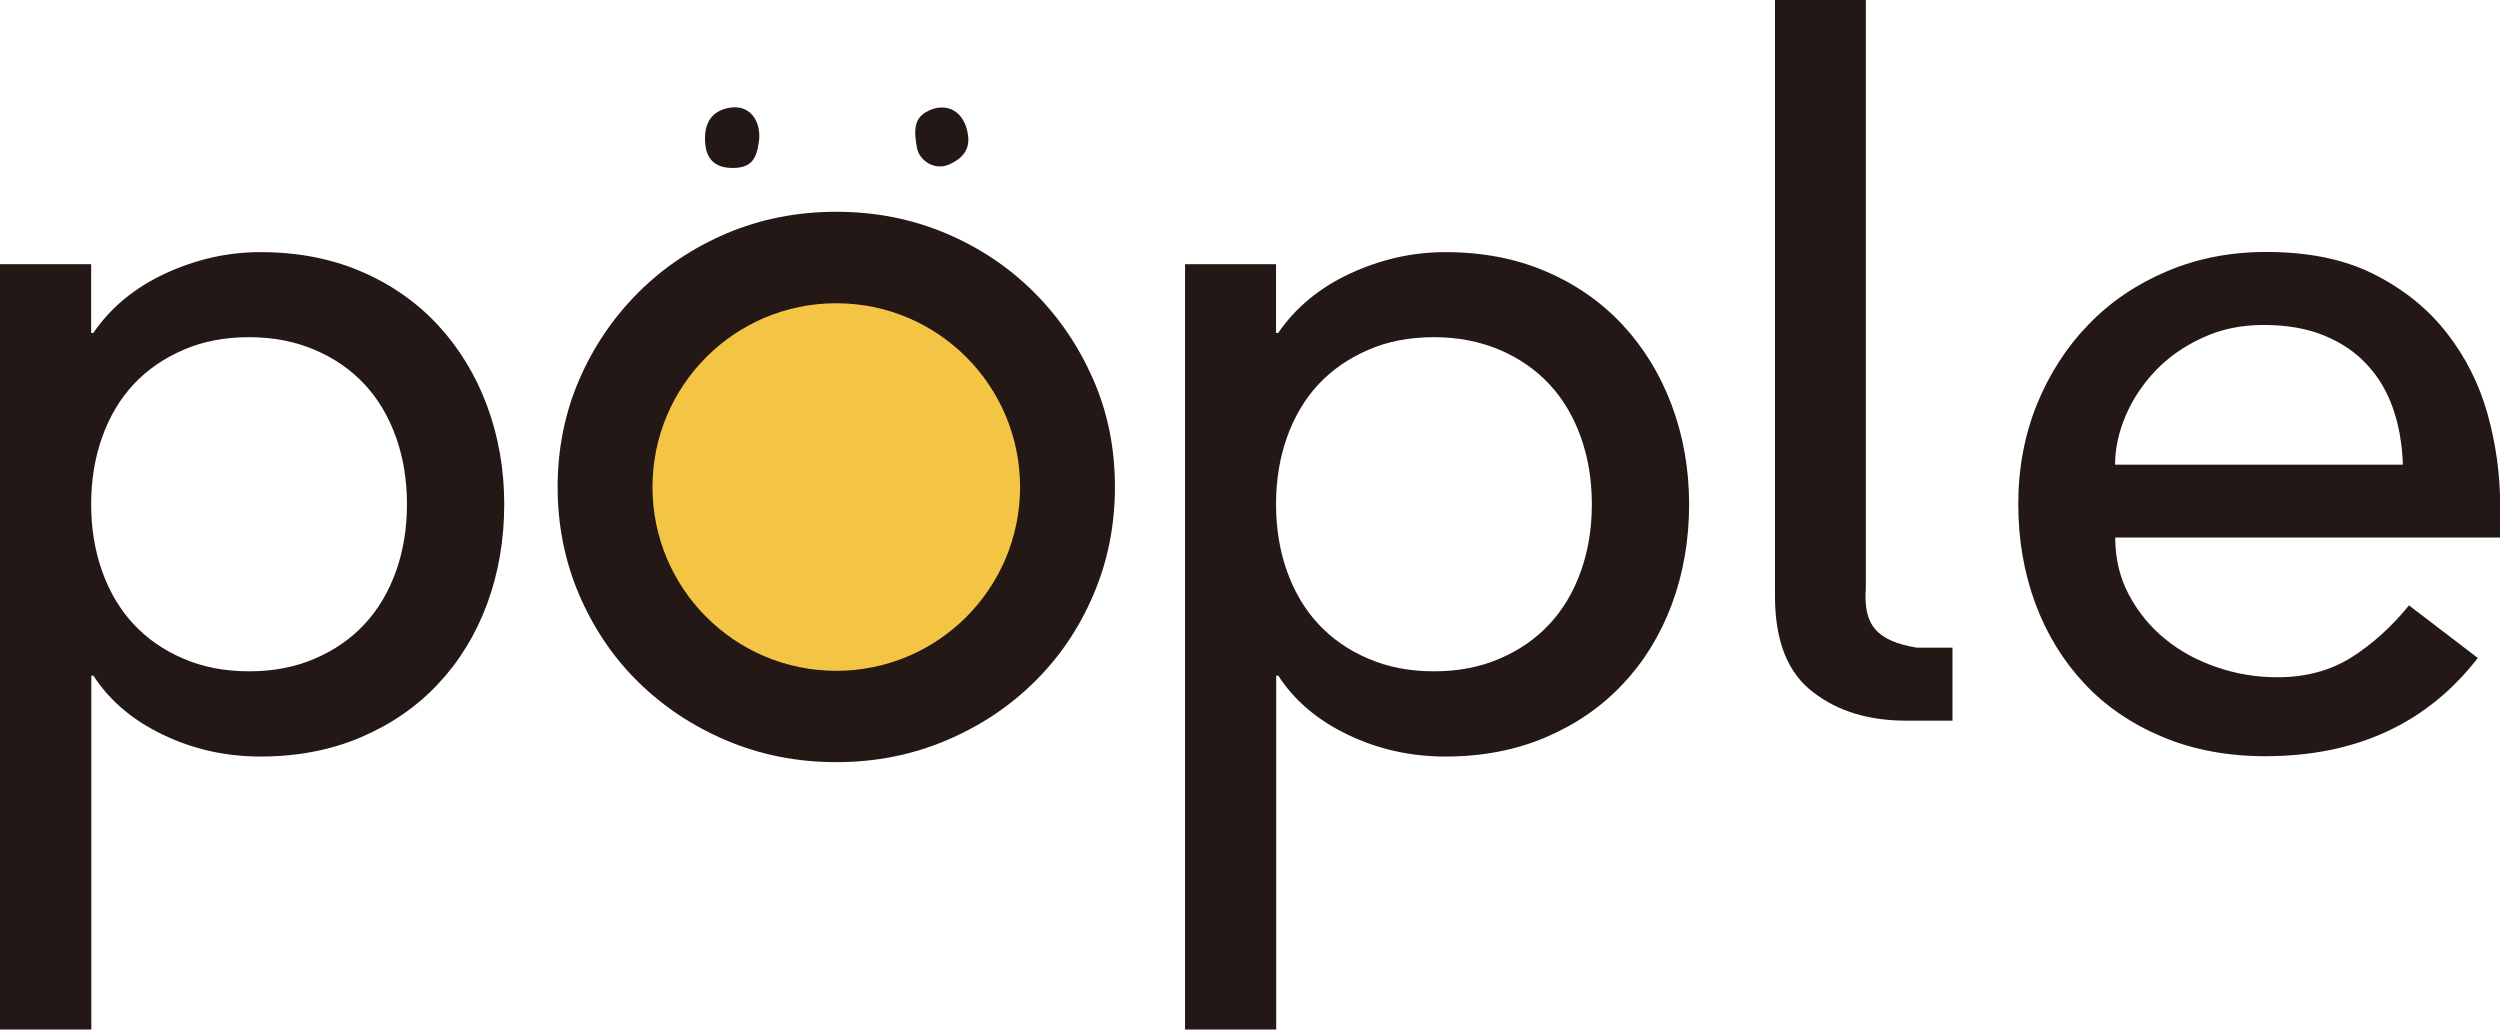
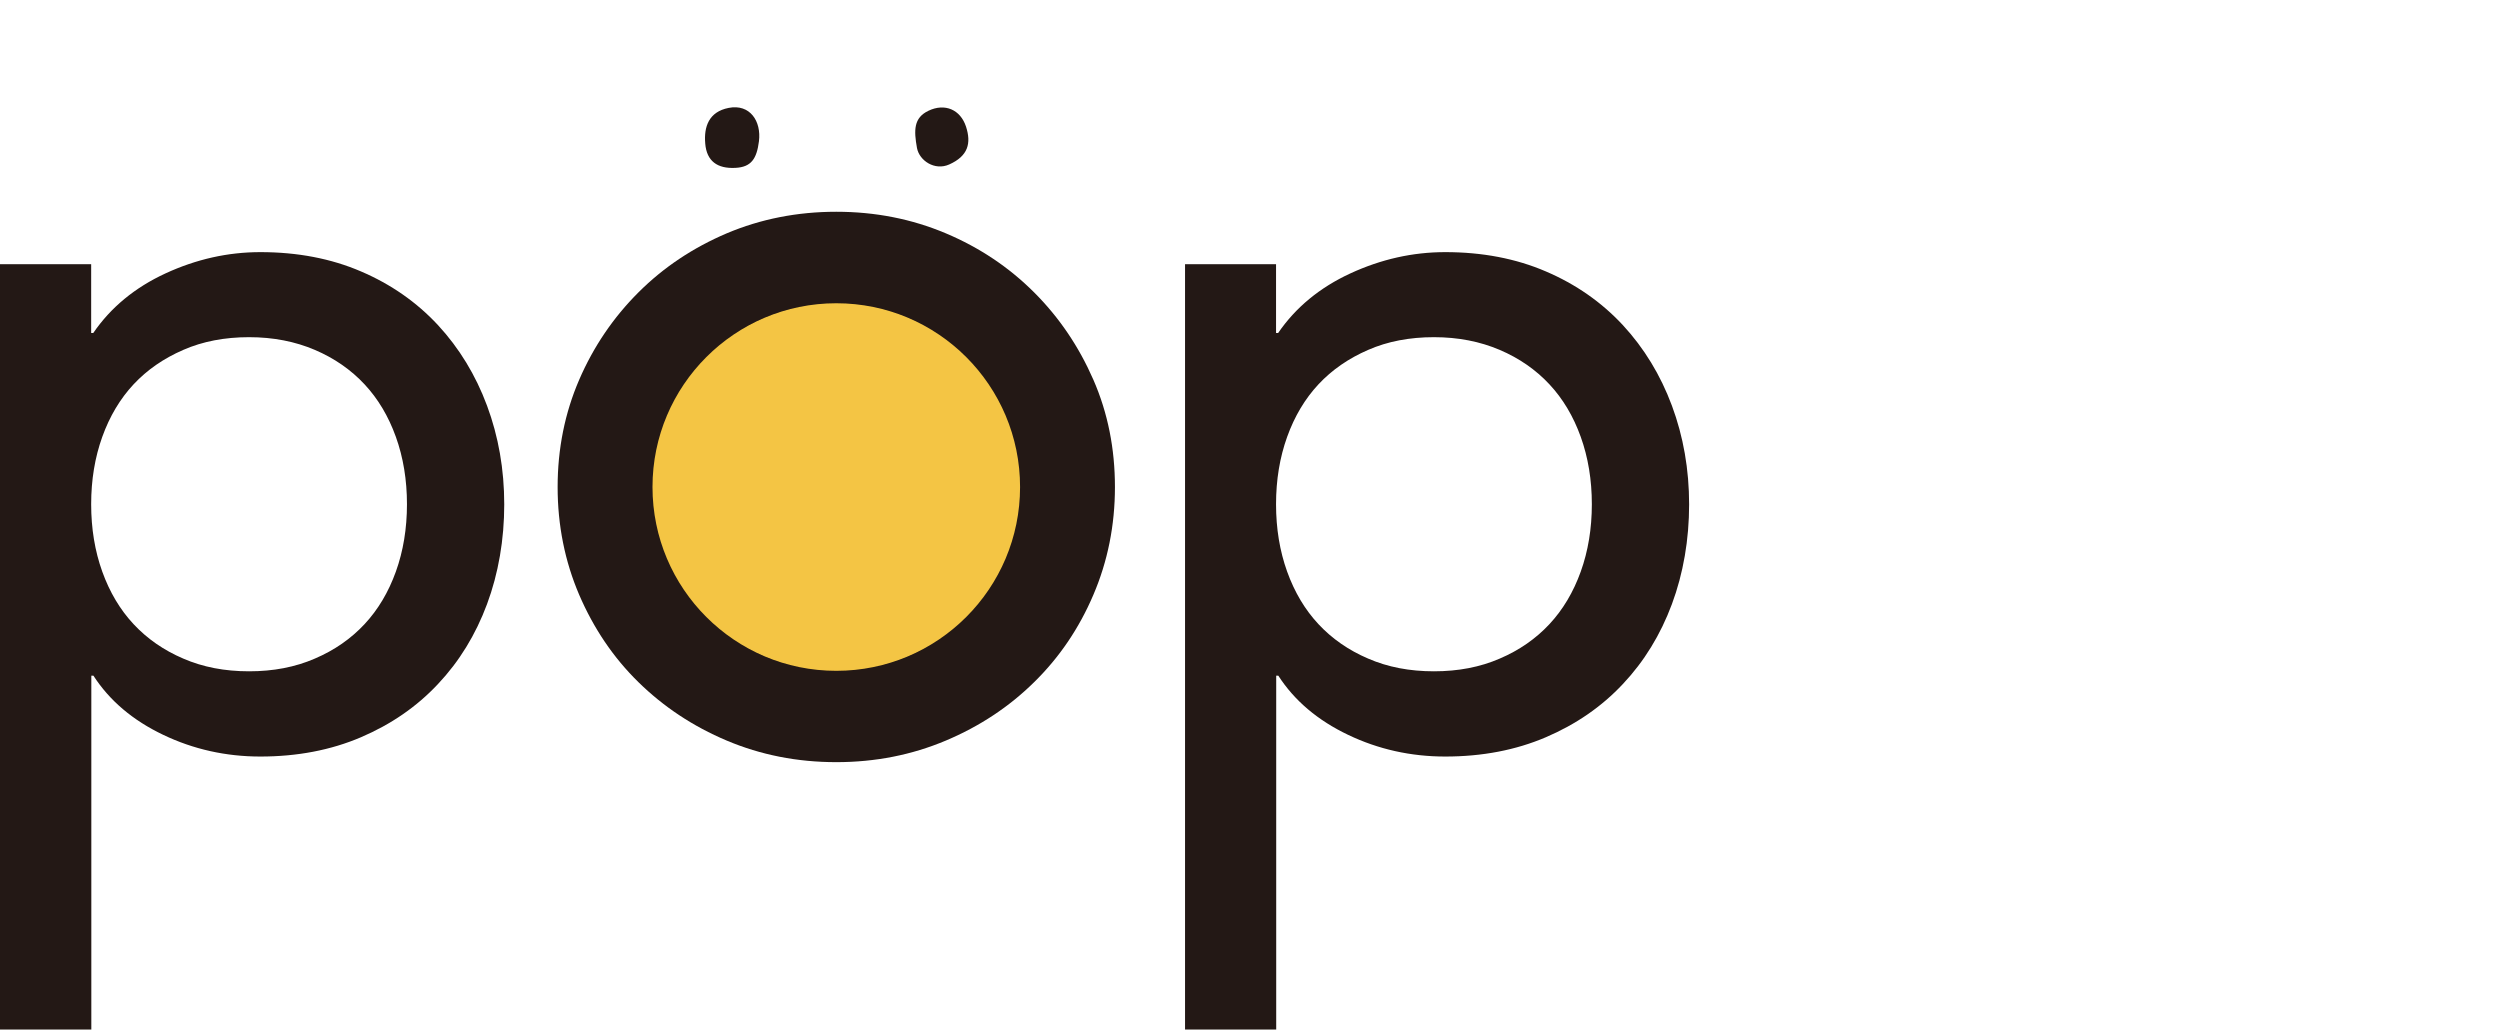
<svg xmlns="http://www.w3.org/2000/svg" id="_レイヤー_2" data-name="レイヤー 2" viewBox="0 0 155.48 64.03">
  <defs>
    <style>
      .cls-1 {
        fill: #f4c544;
      }

      .cls-1, .cls-2 {
        stroke-width: 0px;
      }

      .cls-2 {
        fill: #231815;
      }
    </style>
  </defs>
  <g id="_ヘッダー" data-name="ヘッダー">
    <g>
-       <path class="cls-2" d="M110.4,0h5.64v36.58c-.17,2.27.66,3.29,3.18,3.7h2.21v4.54h-2.86c-2.34,0-4.26-.58-5.78-1.75-1.6-1.19-2.4-3.19-2.4-5.99V0Z" />
      <path class="cls-2" d="M0,16.43h5.67v4.28h.13c1.09-1.59,2.59-2.83,4.5-3.71,1.91-.88,3.87-1.32,5.89-1.32,2.31,0,4.4.4,6.26,1.2,1.87.8,3.46,1.91,4.79,3.34,1.32,1.43,2.34,3.1,3.05,5.01.71,1.91,1.07,3.96,1.07,6.14s-.36,4.29-1.07,6.2c-.71,1.91-1.73,3.57-3.05,4.97-1.32,1.41-2.92,2.51-4.79,3.31-1.87.8-3.96,1.2-6.26,1.2-2.14,0-4.16-.45-6.04-1.35-1.89-.9-3.34-2.13-4.34-3.68h-.13v22.04H0V16.43ZM15.49,20.97c-1.51,0-2.88.26-4.09.79-1.22.53-2.25,1.24-3.09,2.14-.84.9-1.49,1.99-1.95,3.27-.46,1.28-.69,2.68-.69,4.19s.23,2.91.69,4.19c.46,1.28,1.11,2.37,1.95,3.27.84.9,1.87,1.62,3.09,2.14,1.22.53,2.58.79,4.09.79s2.87-.26,4.09-.79c1.22-.52,2.25-1.24,3.09-2.14.84-.9,1.49-1.99,1.95-3.27.46-1.28.69-2.68.69-4.19s-.23-2.91-.69-4.19c-.46-1.28-1.11-2.37-1.95-3.27-.84-.9-1.87-1.62-3.09-2.14-1.22-.52-2.58-.79-4.09-.79Z" />
      <path class="cls-2" d="M34.68,30.29c0-2.38.45-4.61,1.34-6.67s2.12-3.87,3.68-5.43c1.56-1.56,3.39-2.78,5.5-3.68,2.11-.89,4.38-1.34,6.81-1.34s4.7.45,6.81,1.34c2.11.89,3.94,2.12,5.5,3.68,1.56,1.56,2.78,3.37,3.68,5.43s1.34,4.29,1.34,6.67-.45,4.62-1.34,6.7c-.89,2.09-2.12,3.9-3.68,5.43-1.56,1.54-3.39,2.75-5.5,3.64-2.11.89-4.38,1.34-6.81,1.34s-4.7-.45-6.81-1.34c-2.11-.89-3.94-2.11-5.5-3.64-1.56-1.53-2.78-3.34-3.68-5.43-.89-2.08-1.34-4.32-1.34-6.7ZM41.28,30.29c0,1.65.25,3.17.76,4.57.5,1.4,1.21,2.59,2.13,3.57.92.99,2.04,1.76,3.37,2.34,1.33.57,2.82.86,4.47.86s3.14-.29,4.47-.86c1.33-.57,2.45-1.35,3.37-2.34.92-.98,1.63-2.18,2.13-3.57.5-1.4.76-2.92.76-4.57s-.25-3.17-.76-4.57c-.5-1.4-1.21-2.59-2.13-3.57-.92-.98-2.04-1.76-3.37-2.34-1.33-.57-2.82-.86-4.47-.86s-3.14.29-4.47.86c-1.33.57-2.45,1.35-3.37,2.34-.92.99-1.63,2.18-2.13,3.57-.5,1.4-.76,2.92-.76,4.57Z" />
      <path class="cls-2" d="M73.69,16.43h5.67v4.28h.13c1.09-1.59,2.59-2.83,4.5-3.71,1.91-.88,3.87-1.32,5.89-1.32,2.31,0,4.4.4,6.26,1.2,1.87.8,3.46,1.91,4.79,3.34,1.32,1.43,2.34,3.1,3.05,5.01.71,1.91,1.07,3.96,1.07,6.14s-.36,4.29-1.07,6.2c-.71,1.91-1.73,3.57-3.05,4.97-1.32,1.41-2.92,2.51-4.79,3.31-1.87.8-3.96,1.2-6.26,1.2-2.14,0-4.16-.45-6.04-1.35-1.89-.9-3.34-2.13-4.34-3.68h-.13v22.04h-5.67V16.43ZM89.18,20.97c-1.51,0-2.88.26-4.09.79-1.22.53-2.25,1.24-3.09,2.14-.84.9-1.49,1.99-1.95,3.27-.46,1.28-.69,2.68-.69,4.19s.23,2.91.69,4.19c.46,1.28,1.11,2.37,1.95,3.27.84.9,1.87,1.62,3.09,2.14,1.22.53,2.58.79,4.09.79s2.87-.26,4.09-.79c1.22-.52,2.25-1.24,3.09-2.14.84-.9,1.49-1.99,1.95-3.27.46-1.28.69-2.68.69-4.19s-.23-2.91-.69-4.19c-.46-1.28-1.11-2.37-1.95-3.27-.84-.9-1.87-1.62-3.09-2.14-1.22-.52-2.58-.79-4.09-.79Z" />
-       <path class="cls-2" d="M131.55,33.43c0,1.3.28,2.49.85,3.56.57,1.07,1.31,1.98,2.24,2.74.92.76,1.99,1.34,3.21,1.76,1.22.42,2.48.63,3.78.63,1.76,0,3.29-.41,4.6-1.23,1.3-.82,2.5-1.9,3.59-3.24l4.28,3.27c-3.15,4.07-7.56,6.11-13.22,6.11-2.35,0-4.48-.4-6.39-1.2-1.91-.8-3.53-1.9-4.85-3.31-1.32-1.41-2.34-3.06-3.05-4.97-.71-1.91-1.07-3.98-1.07-6.2s.39-4.29,1.16-6.2c.78-1.91,1.85-3.57,3.21-4.97,1.36-1.41,2.99-2.51,4.88-3.31,1.89-.8,3.94-1.2,6.17-1.2,2.64,0,4.88.46,6.71,1.39,1.83.92,3.33,2.13,4.5,3.62,1.17,1.49,2.02,3.17,2.55,5.04.52,1.87.79,3.77.79,5.7v2.01h-23.93ZM149.44,28.9c-.04-1.26-.24-2.41-.6-3.46-.36-1.05-.89-1.96-1.61-2.74-.71-.78-1.61-1.39-2.68-1.83-1.07-.44-2.32-.66-3.75-.66s-2.66.26-3.81.79c-1.16.53-2.13,1.21-2.93,2.05-.8.84-1.42,1.77-1.86,2.8-.44,1.03-.66,2.05-.66,3.05h17.88Z" />
      <circle class="cls-1" cx="52.01" cy="30.29" r="11.43" />
      <path class="cls-2" d="M43.86,8.92c-.09-1.03.22-1.97,1.46-2.21,1.32-.26,2.04.83,1.88,2.08-.14,1.09-.48,1.6-1.46,1.65-1.13.06-1.79-.42-1.88-1.51Z" />
      <path class="cls-2" d="M60.08,7.88c-.35-1.07-1.32-1.48-2.34-.99-.92.44-.91,1.21-.71,2.32.15.78,1.1,1.42,2,1.02,1.19-.53,1.38-1.33,1.05-2.35Z" />
    </g>
  </g>
</svg>